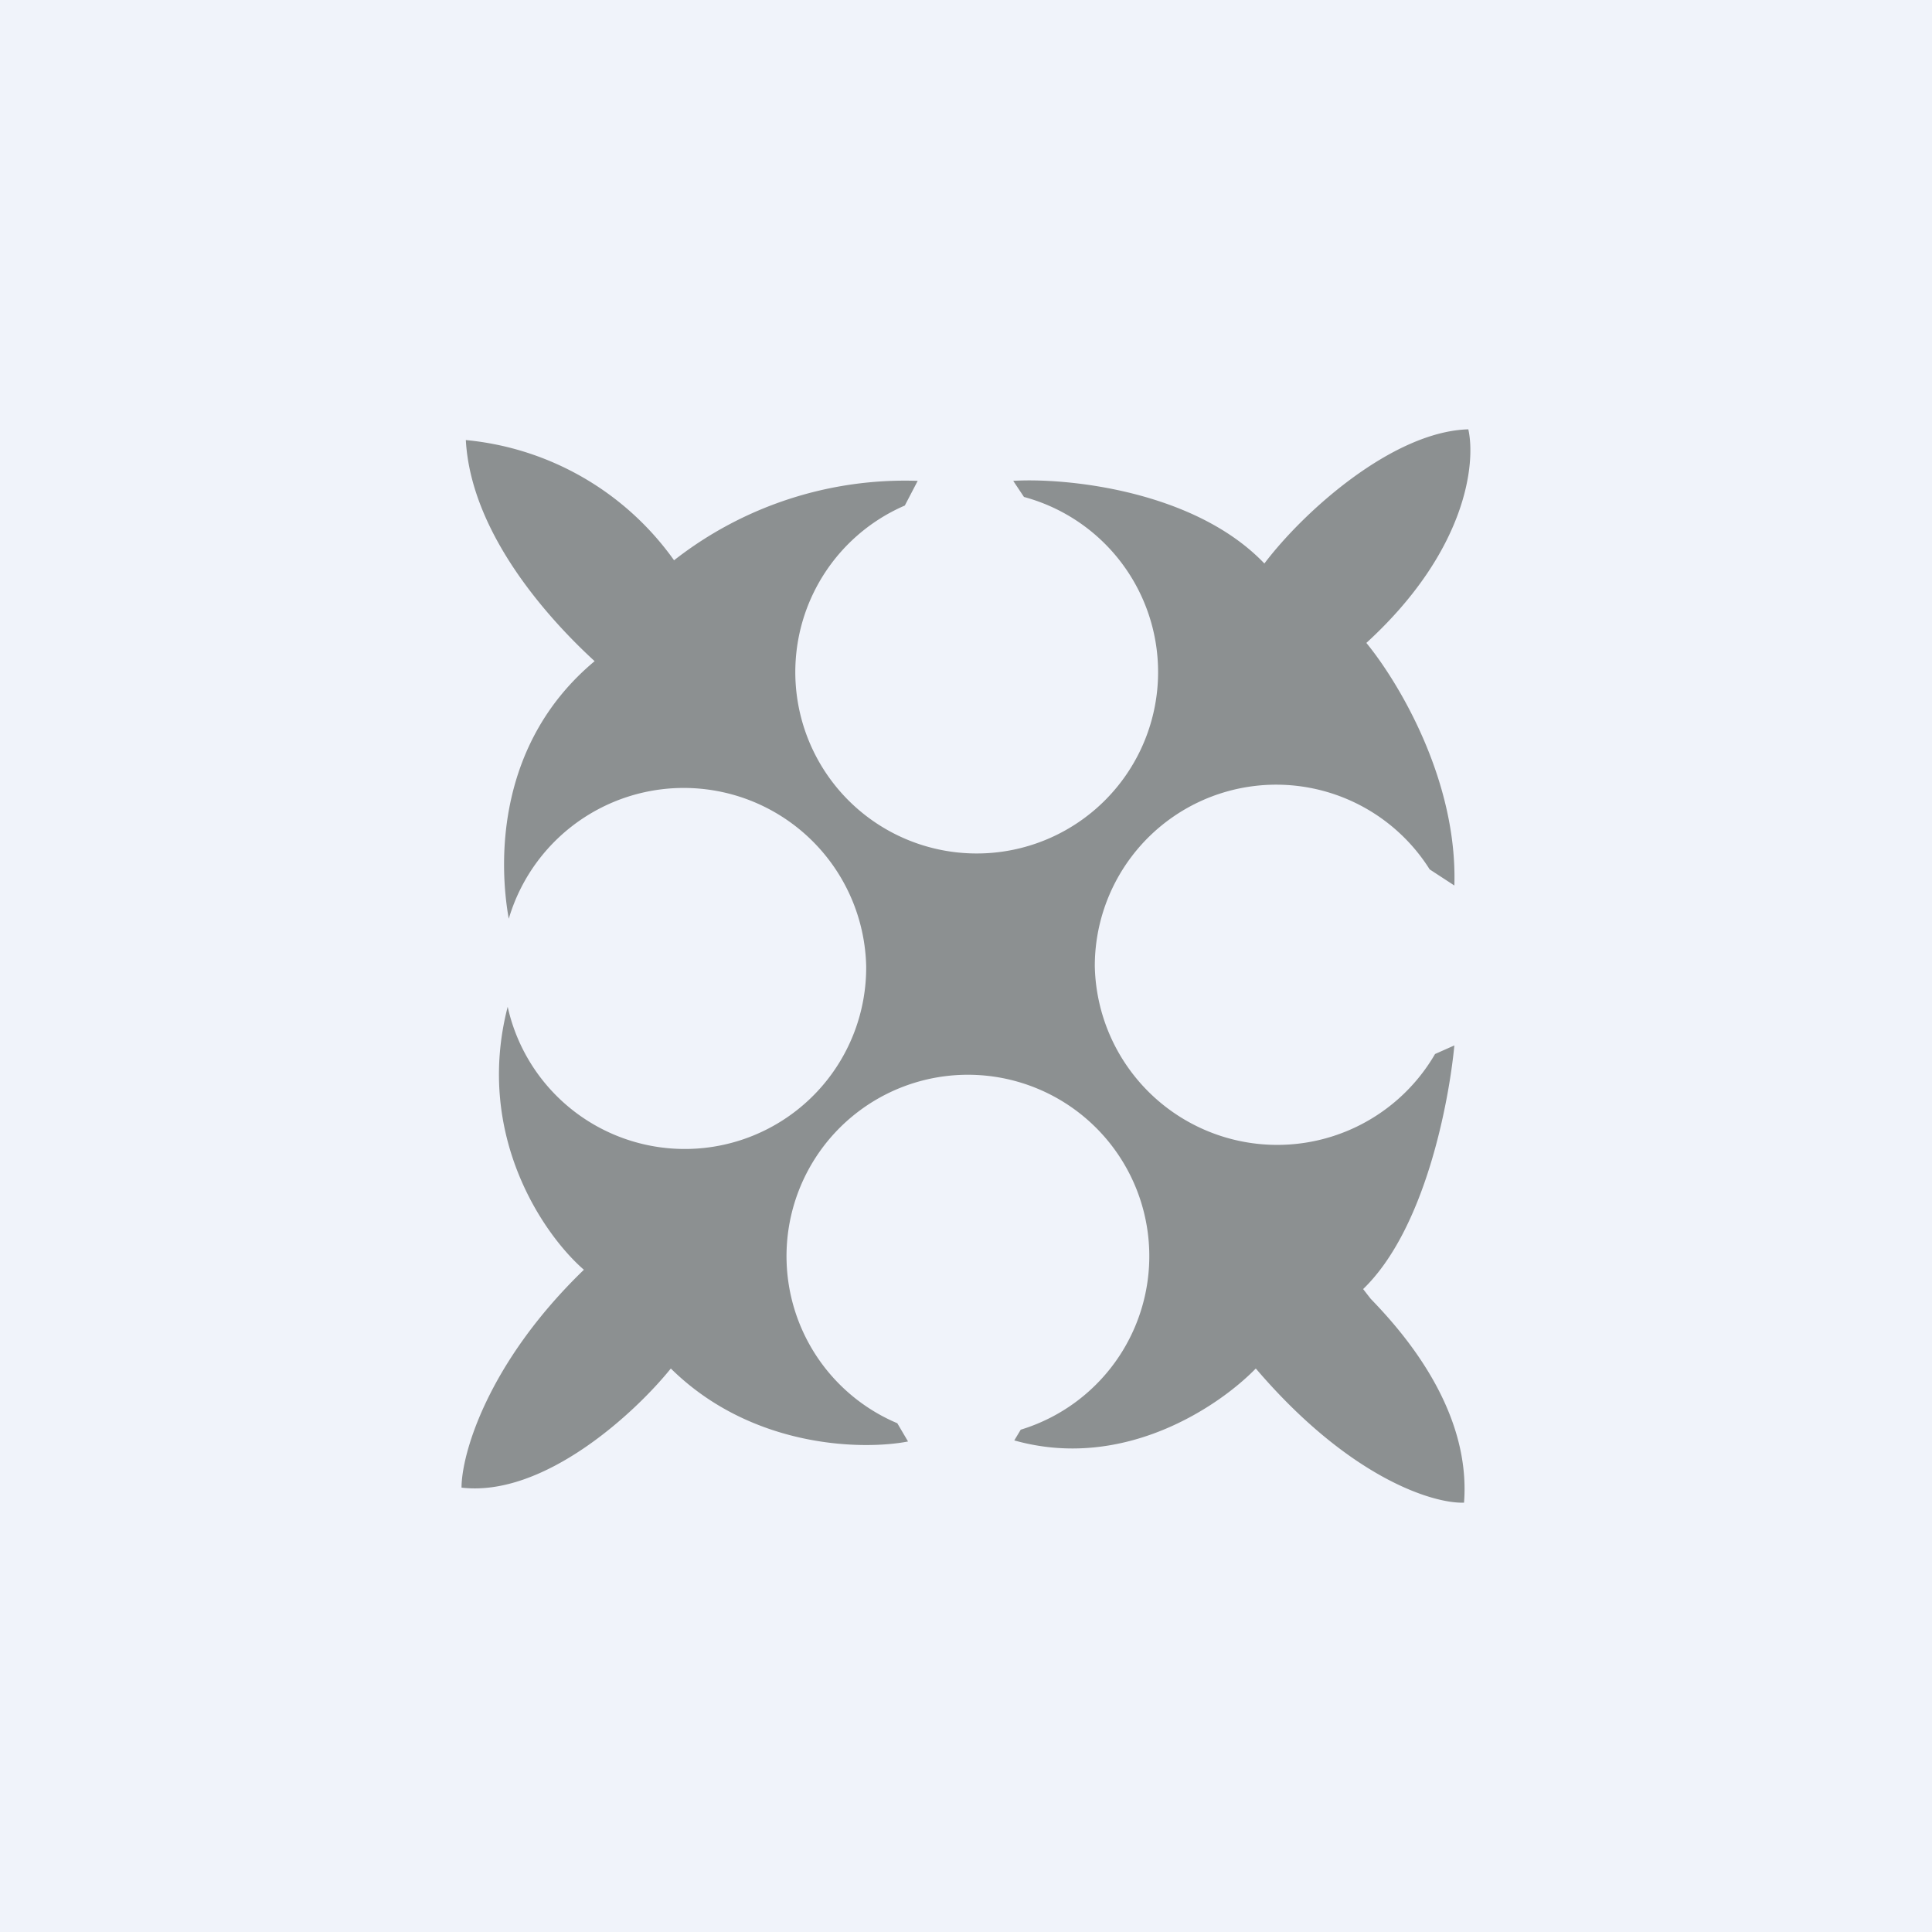
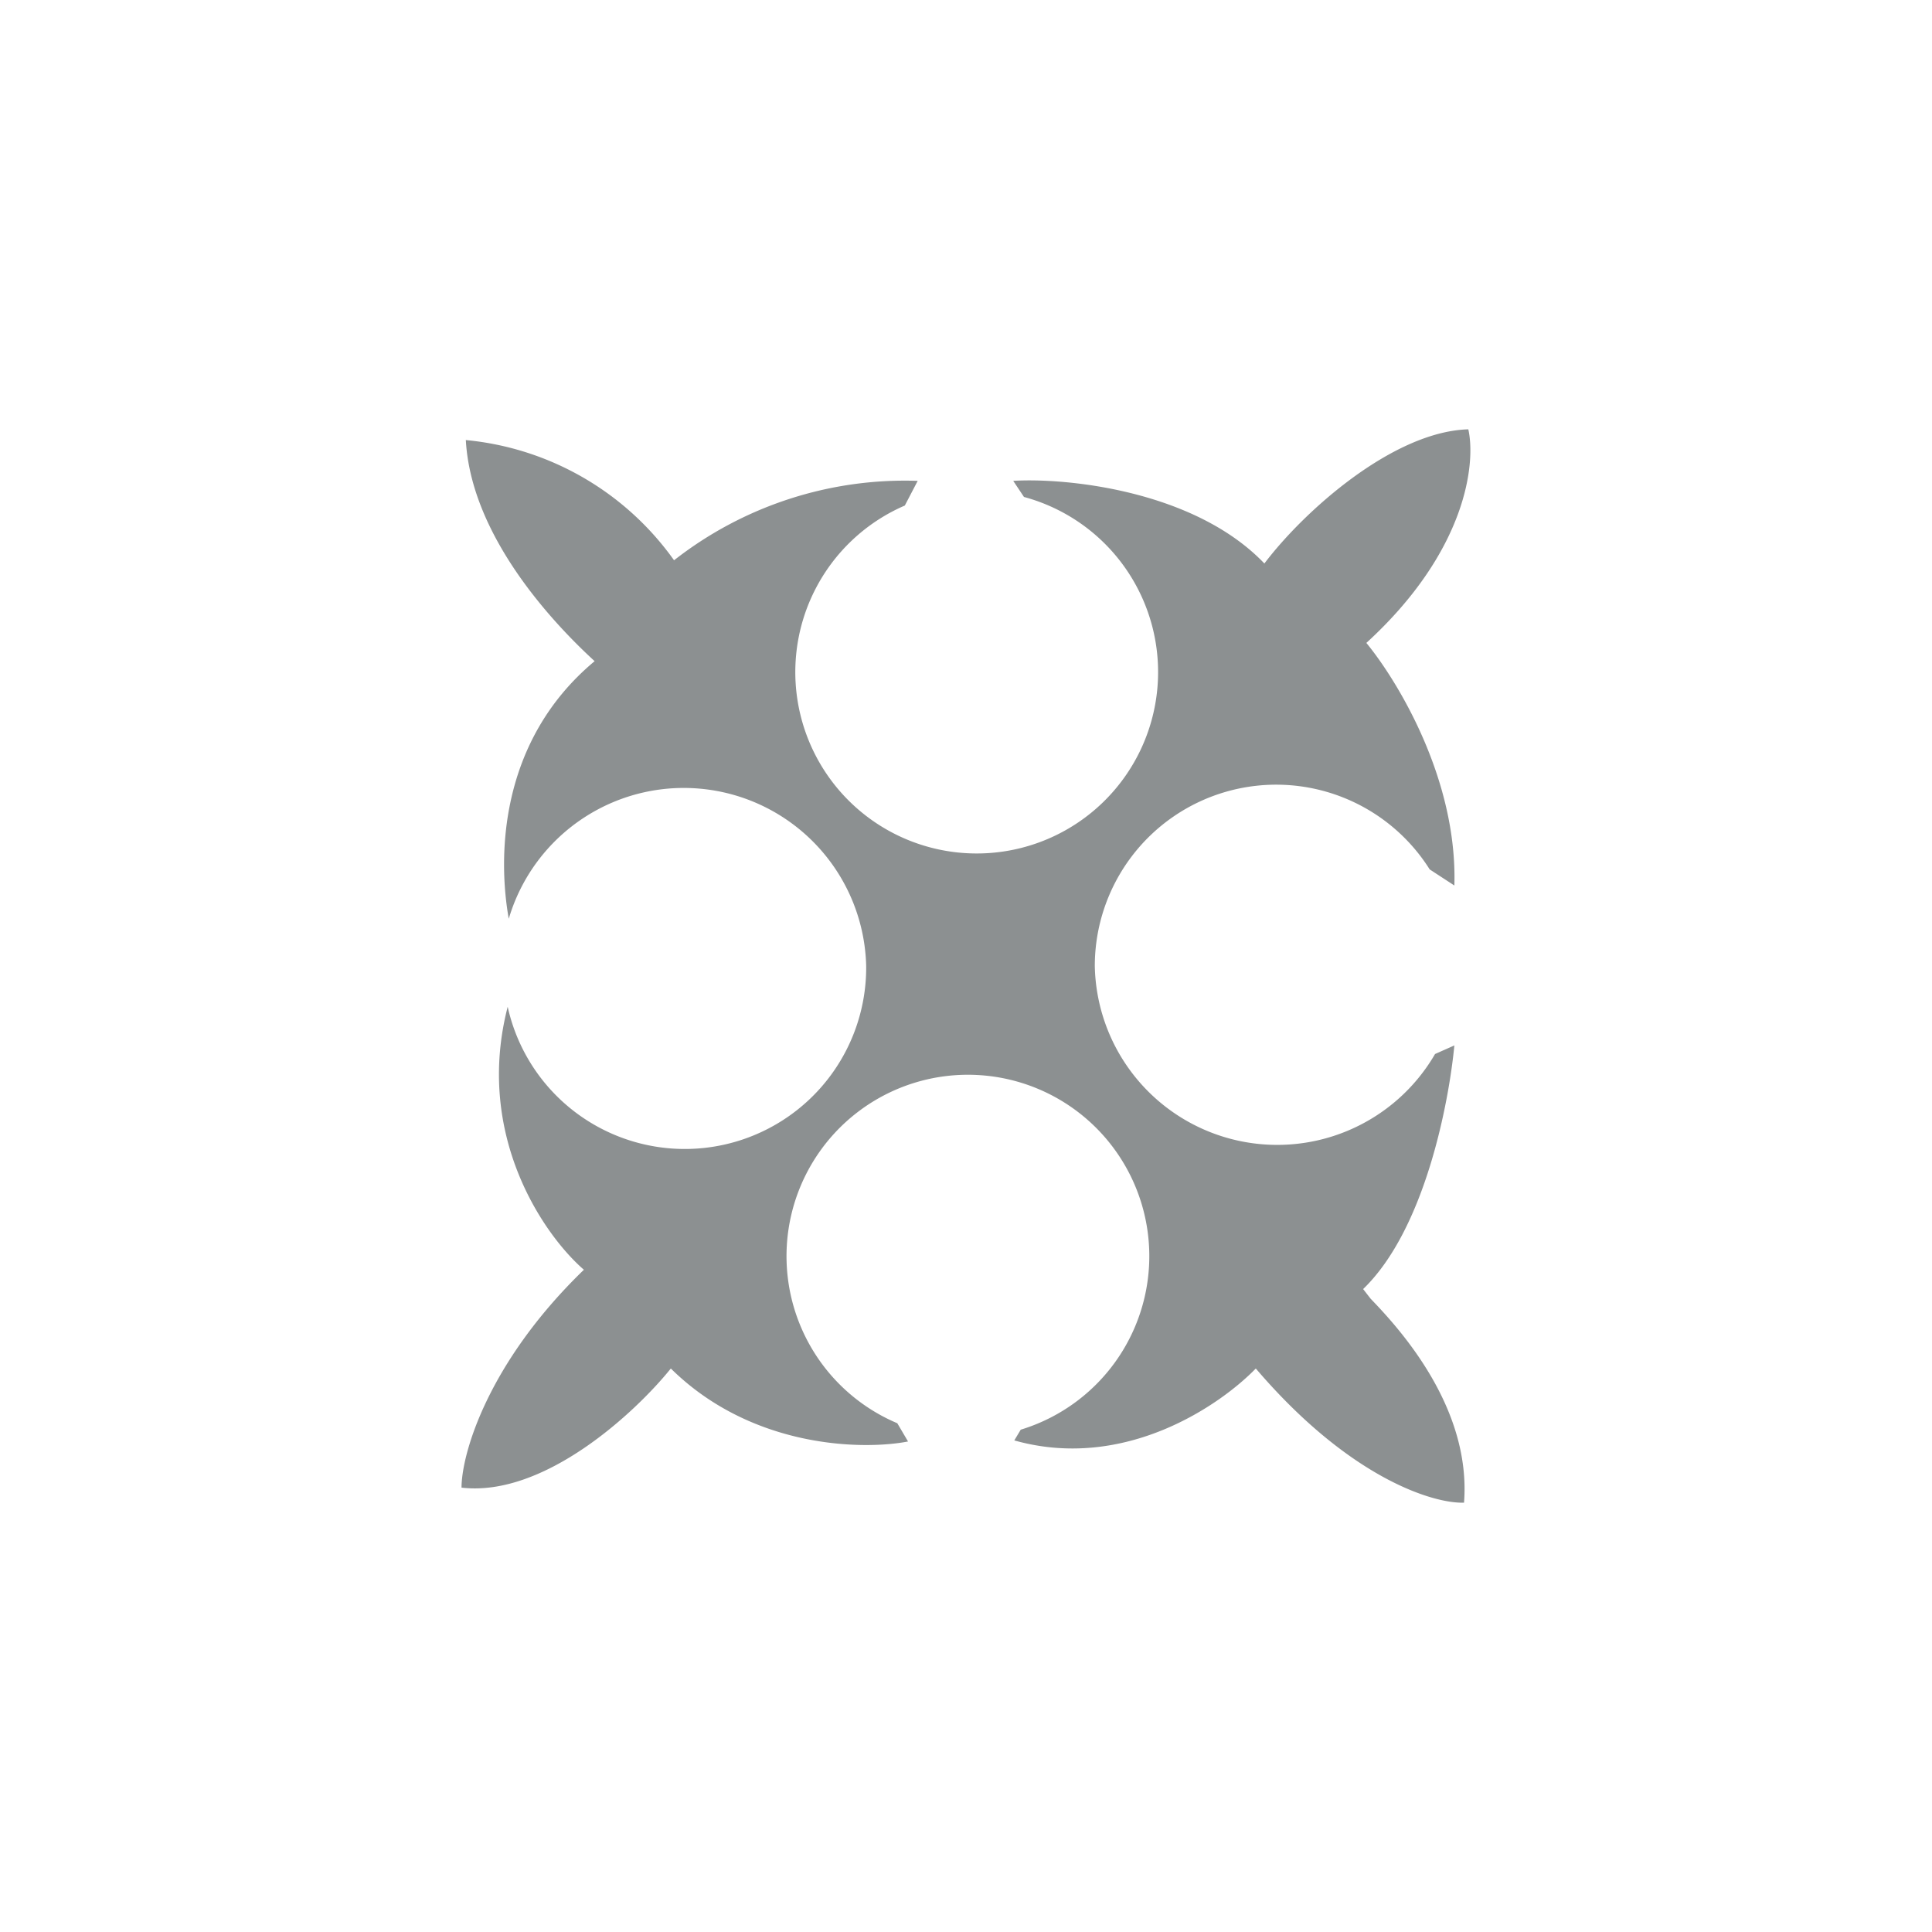
<svg xmlns="http://www.w3.org/2000/svg" width="18" height="18" viewBox="0 0 18 18">
-   <path fill="#F0F3FA" d="M0 0h18v18H0z" />
  <path d="M6.28 5.22A2.69 2.69 0 0 0 4.34 4.1c.05.91.84 1.73 1.2 2.06-.9.75-.9 1.84-.8 2.4A1.7 1.7 0 0 1 8.07 9a1.69 1.69 0 0 1-3.34.38c-.31 1.2.34 2.13.71 2.45-.9.87-1.14 1.72-1.14 2.03.77.09 1.62-.7 1.95-1.11.76.75 1.8.76 2.21.68l-.1-.17a1.69 1.69 0 1 1 1.15.06l-.06.1c1.03.29 1.92-.33 2.25-.67.88 1.03 1.66 1.26 1.94 1.25.07-.9-.62-1.64-.87-1.9l-.07-.09c.58-.56.8-1.75.85-2.27l-.18.08A1.7 1.7 0 0 1 10.2 9a1.69 1.69 0 0 1 3.12-.9l.23.15c.03-1-.54-1.92-.82-2.26.94-.86 1.02-1.68.95-1.99-.7.02-1.53.76-1.9 1.25-.65-.68-1.84-.8-2.34-.77l.1.15a1.69 1.69 0 1 1-1.11.08l.12-.23a3.49 3.49 0 0 0-2.27.74Z" fill="#8C9091" />
</svg>